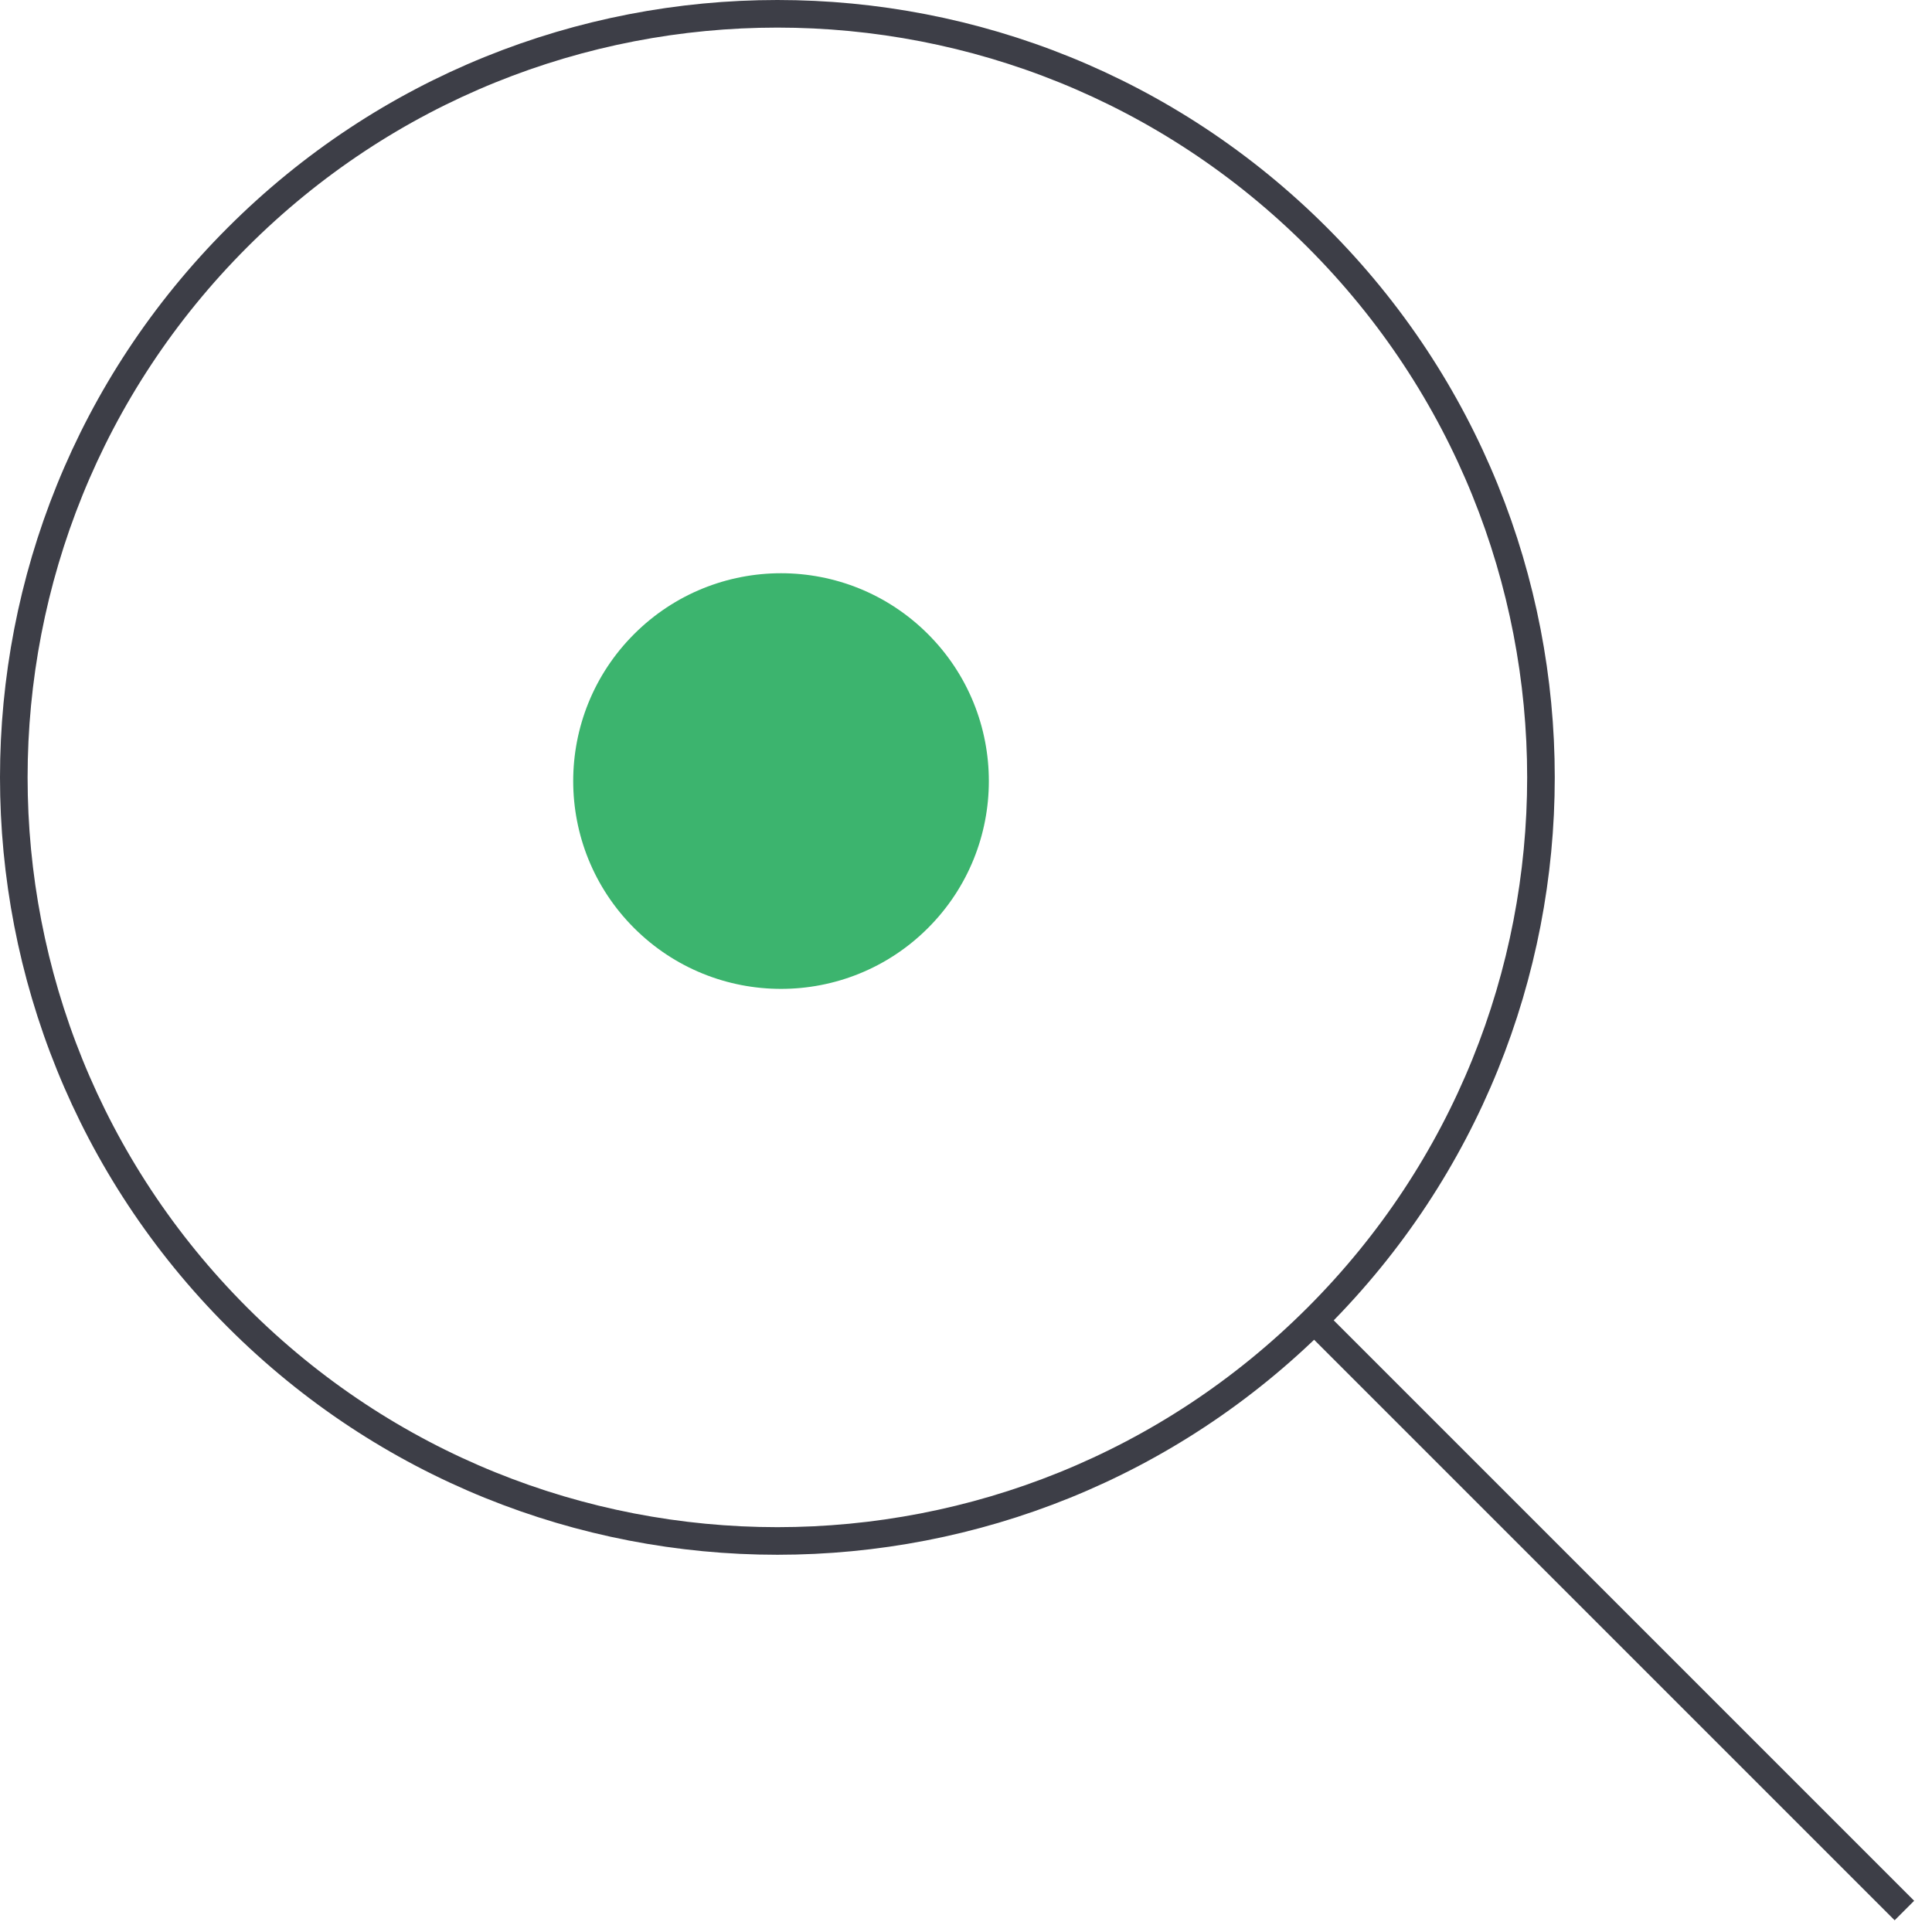
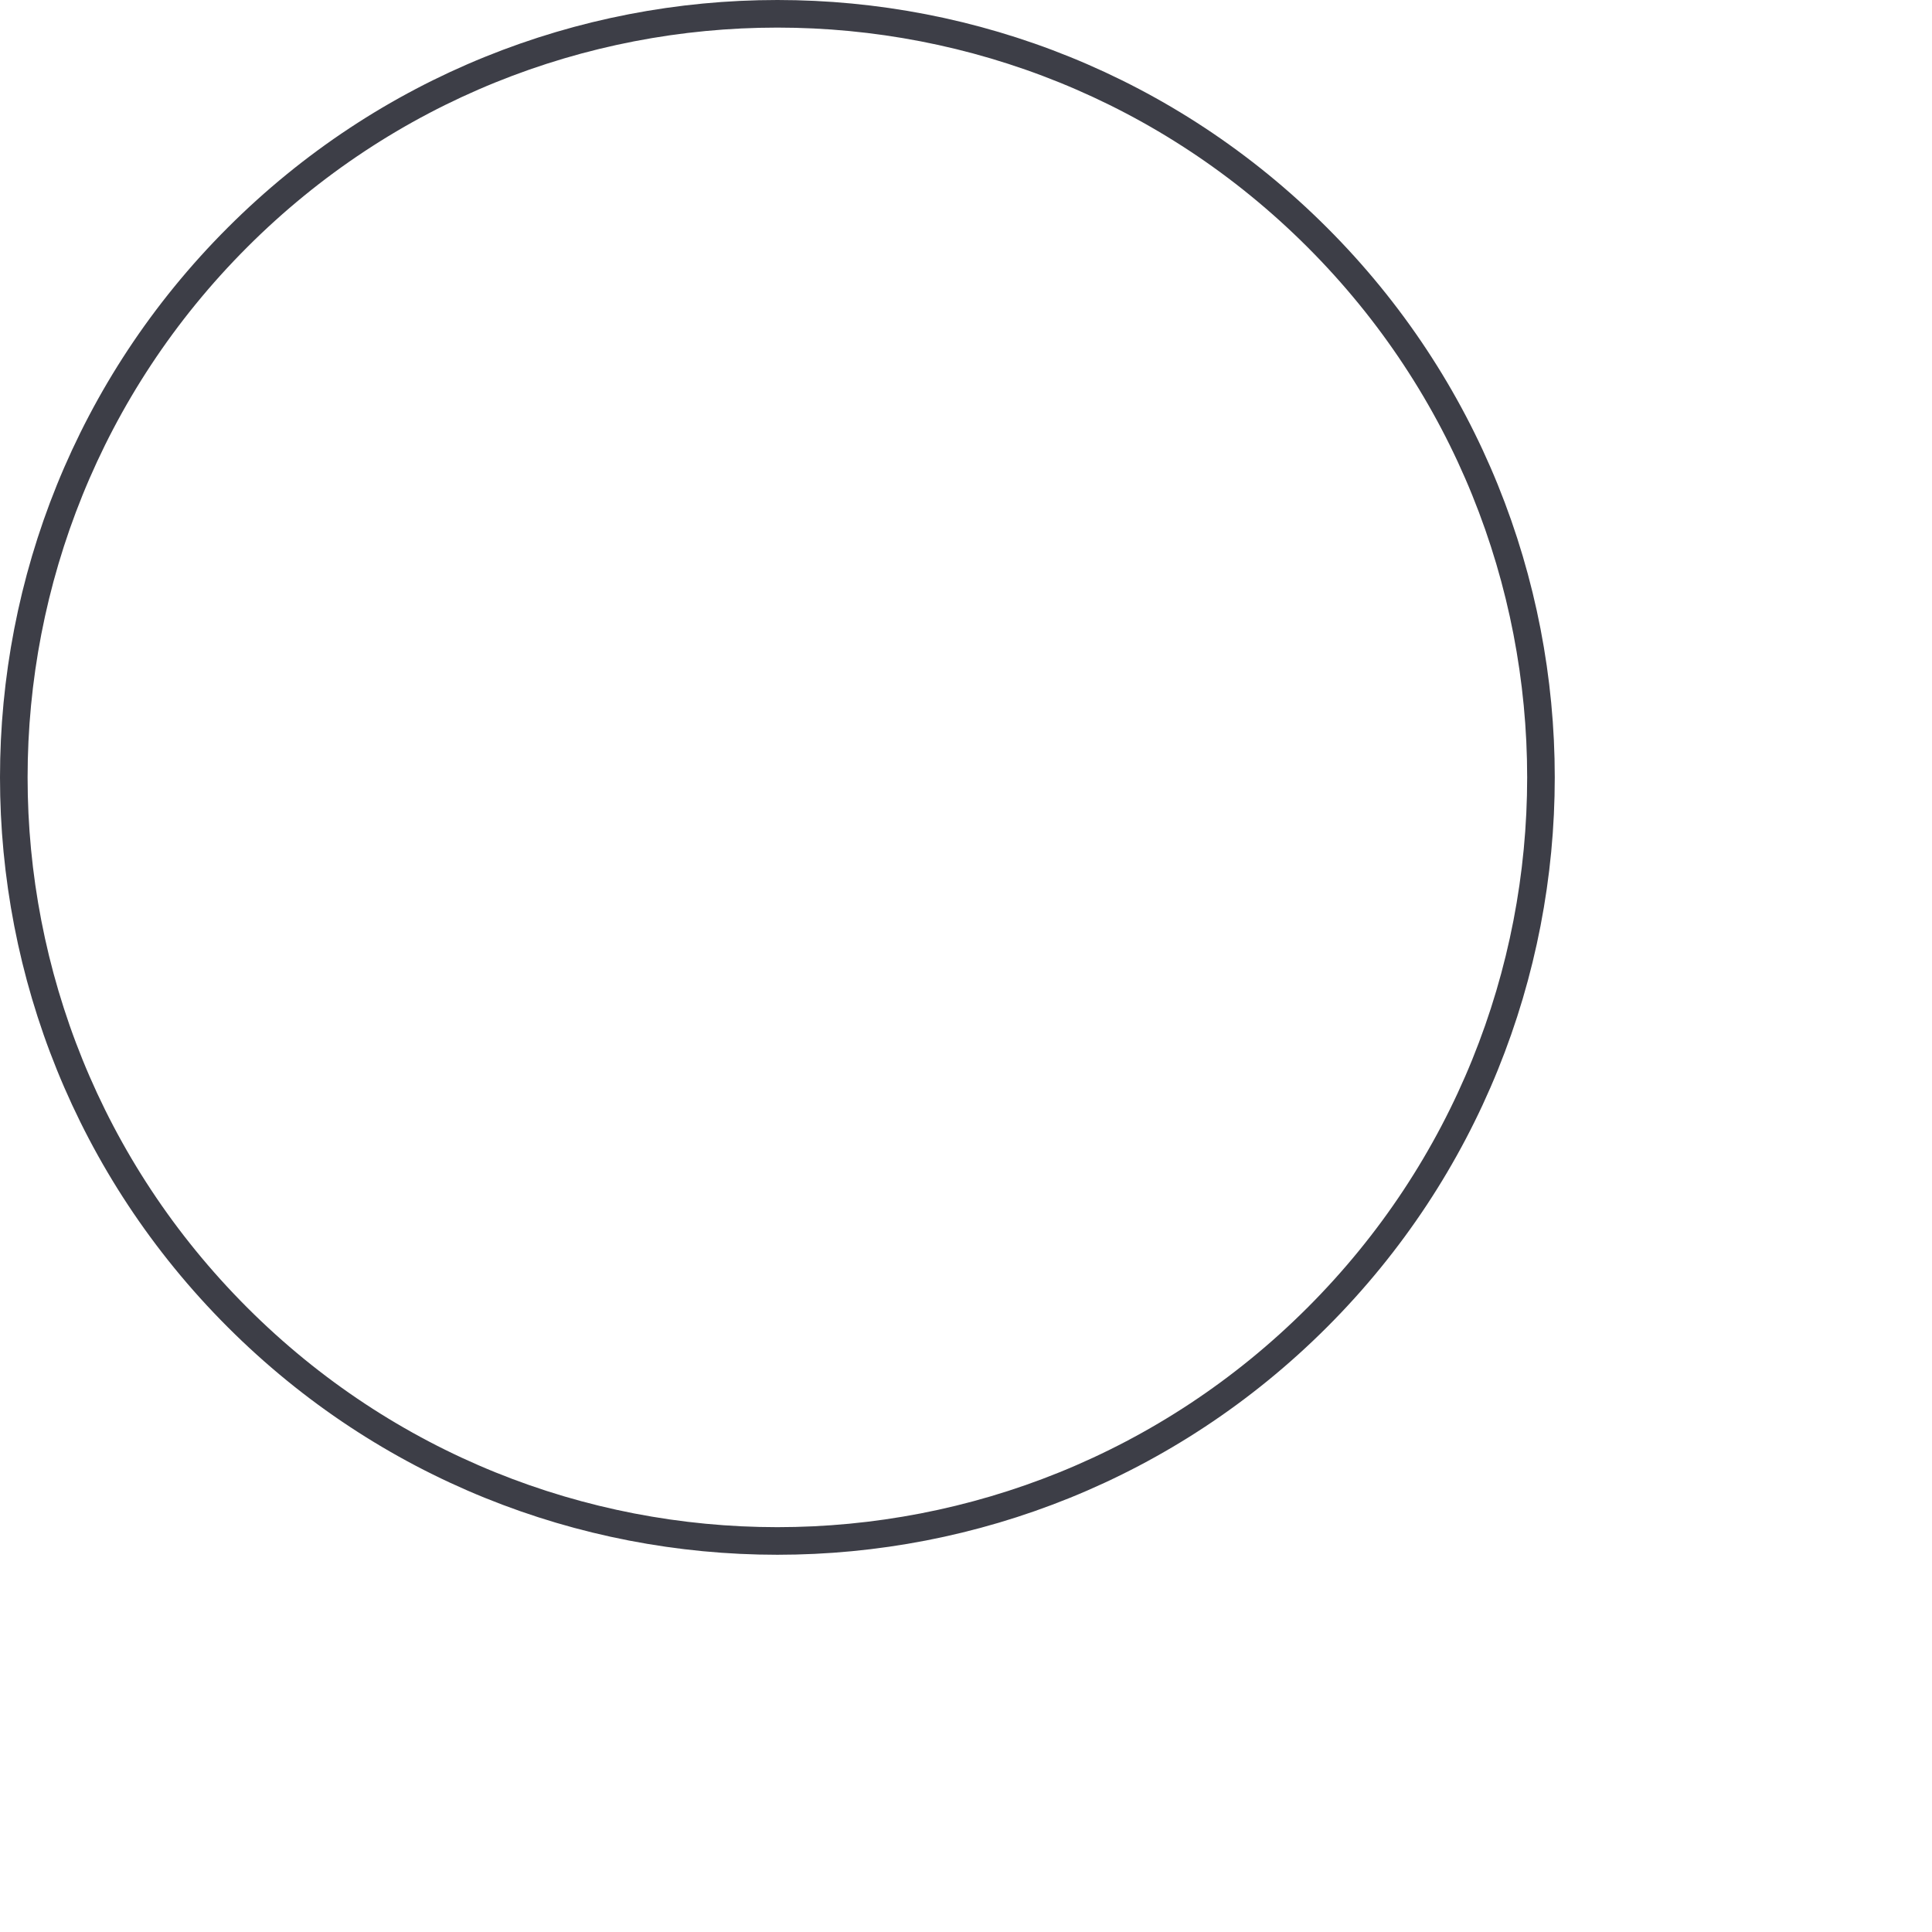
<svg xmlns="http://www.w3.org/2000/svg" width="70" height="70" viewBox="0 0 70 70" fill="none">
  <path d="M47.729 8.603C58.533 19.407 58.533 36.925 47.729 47.729C36.925 58.533 19.407 58.533 8.603 47.729C-2.201 36.925 -2.201 19.407 8.603 8.603C19.407 -2.201 36.925 -2.201 47.729 8.603Z" stroke="#3D3E47" />
-   <path d="M33.623 22.975C36.563 25.916 36.563 30.683 33.623 33.624C30.682 36.564 25.915 36.564 22.974 33.624C20.033 30.683 20.033 25.916 22.974 22.975C25.915 20.034 30.682 20.034 33.623 22.975Z" fill="#3CB46E" />
-   <path d="M69 69.222L47.749 47.971" stroke="#3D3E47" />
</svg>